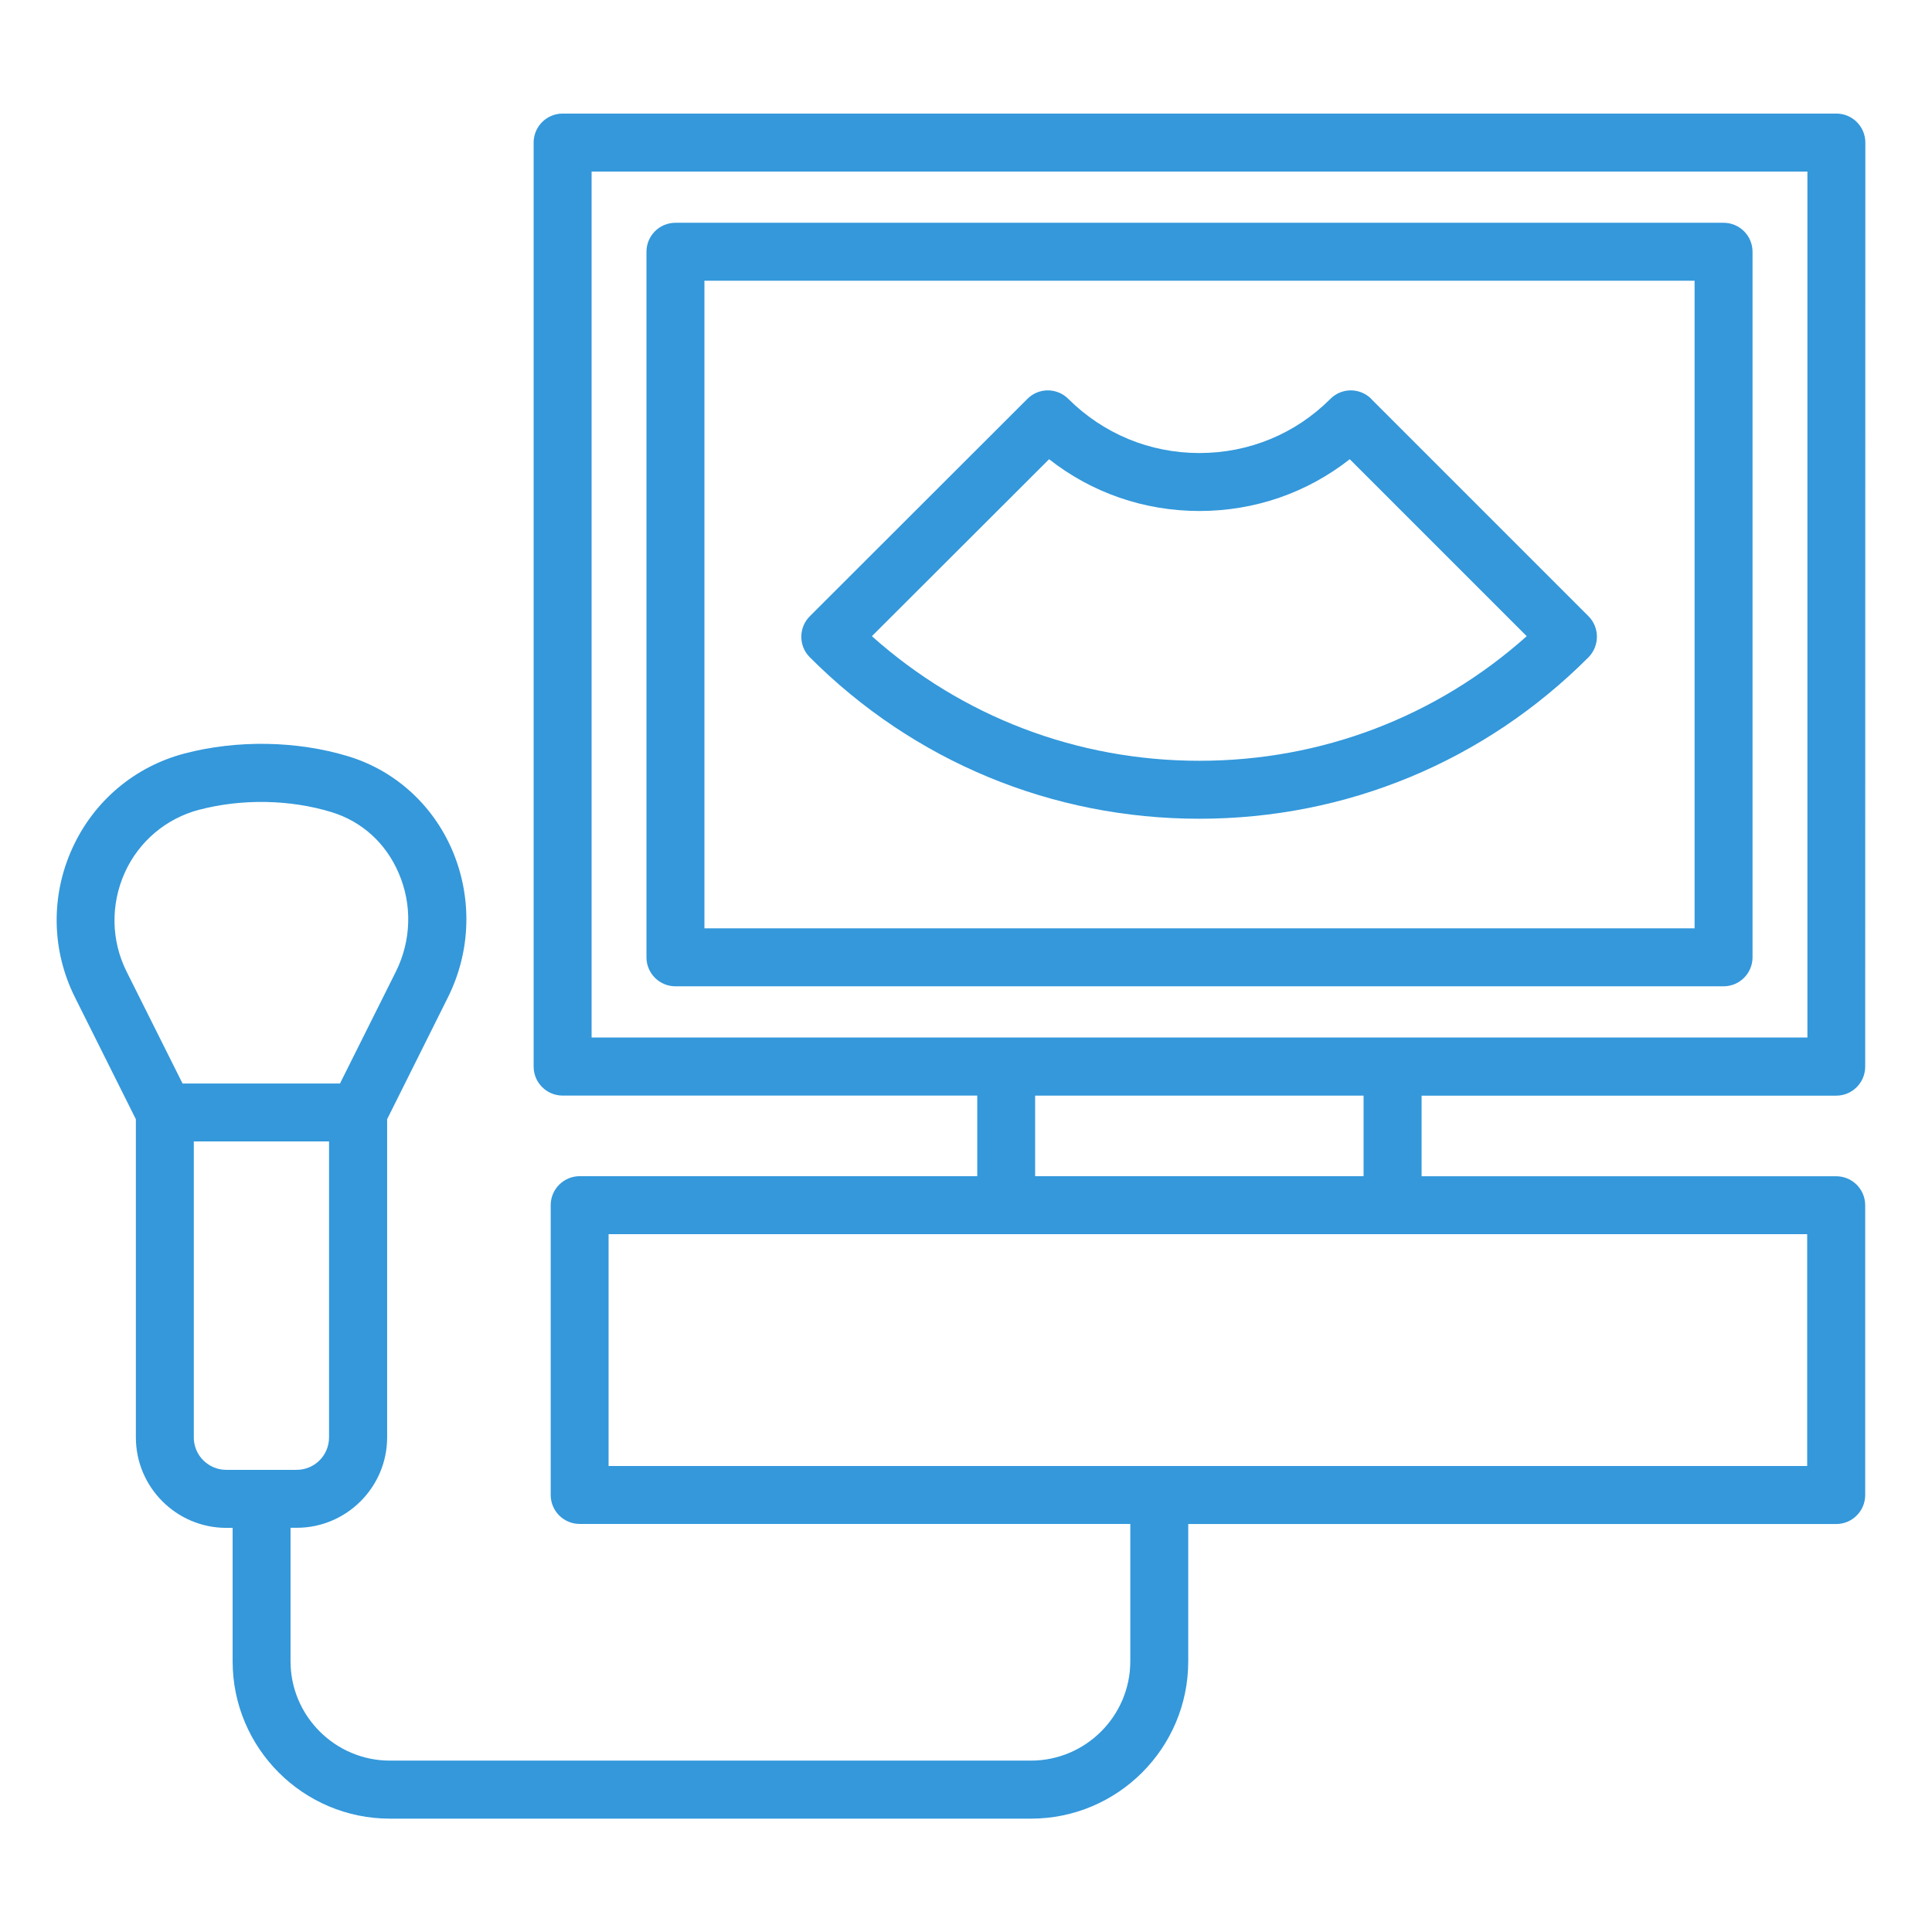
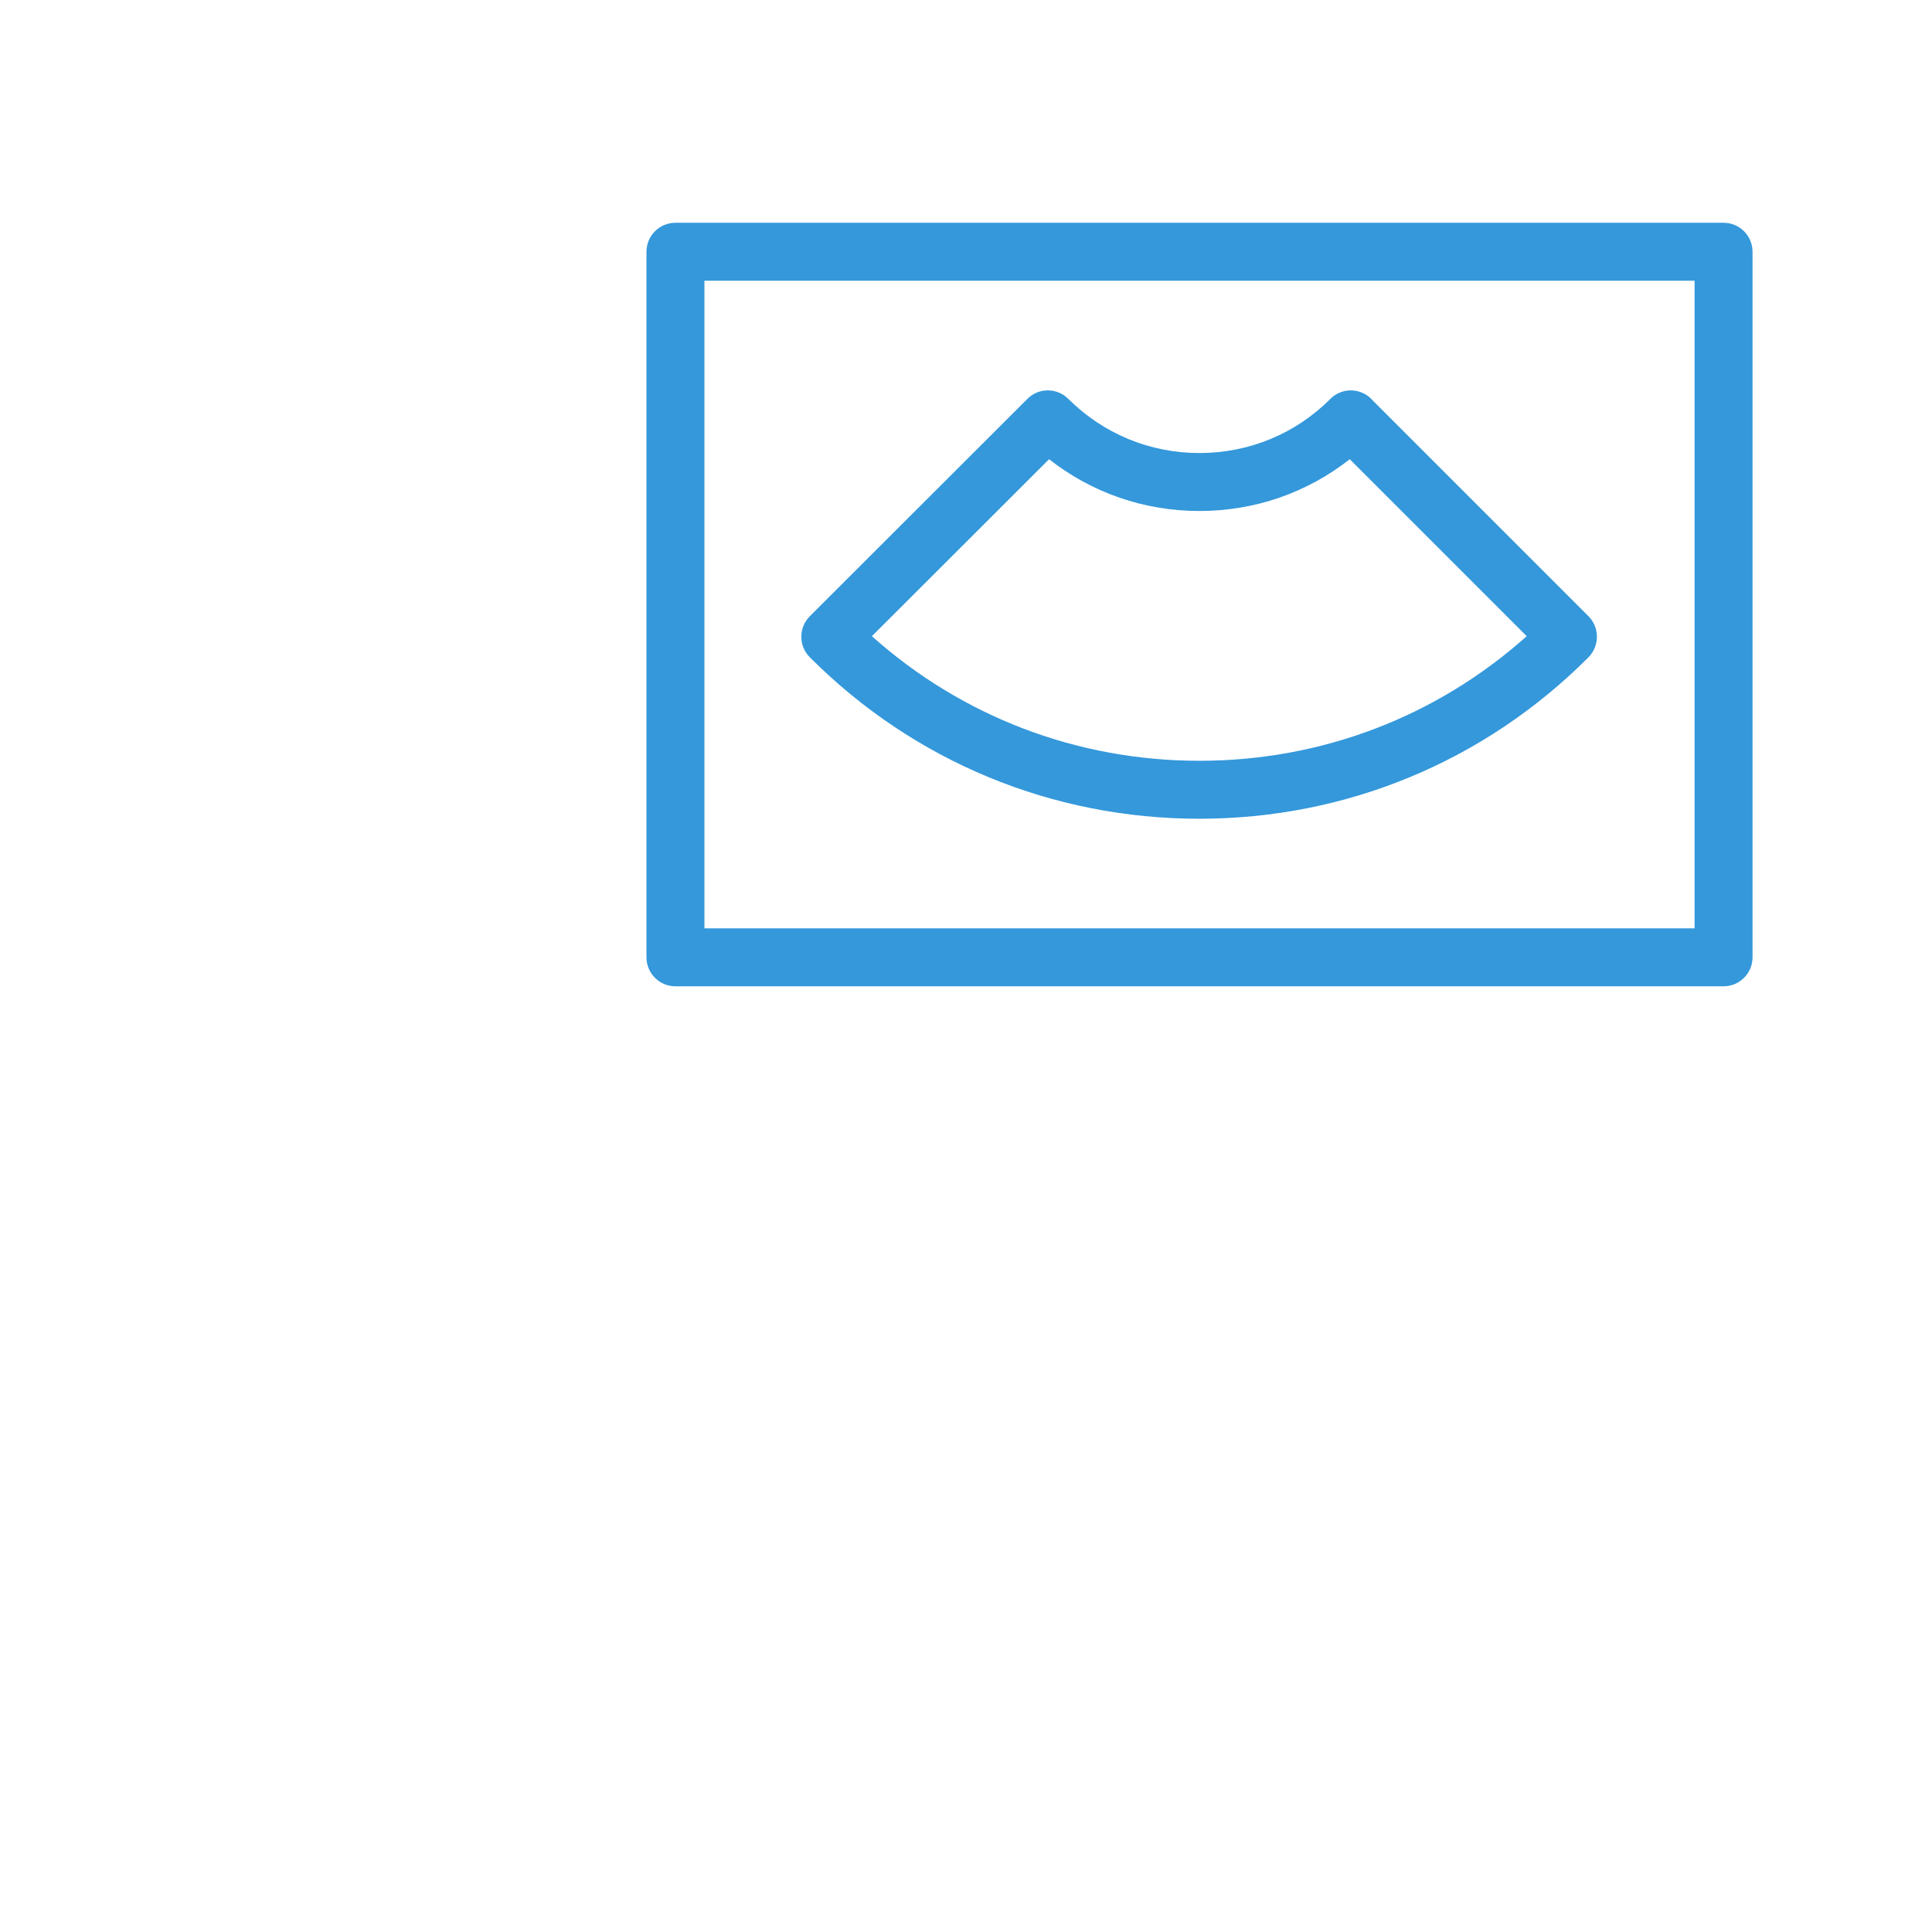
<svg xmlns="http://www.w3.org/2000/svg" viewBox="0 0 100 100" fill-rule="evenodd">
-   <path d="m95.039 5.879h-65.918c-0.828 0-1.5 0.672-1.5 1.5v47.828c0 0.828 0.672 1.5 1.5 1.5h21.461v4.172h-20.578c-0.828 0-1.5 0.672-1.5 1.5v15c0 0.828 0.672 1.5 1.5 1.5h28.5v7.109c0 2.828-2.309 5.141-5.141 5.141h-33.184c-2.828 0-5.141-2.309-5.141-5.141v-6.91h0.32c2.578 0 4.68-2.102 4.68-4.68v-16.469l3.148-6.309c1.191-2.391 1.27-5.16 0.219-7.621-1.012-2.352-2.969-4.121-5.379-4.852-2.66-0.809-5.75-0.859-8.469-0.148-2.59 0.68-4.711 2.469-5.82 4.922-1.121 2.469-1.07 5.281 0.148 7.711l3.148 6.301v16.469c0 2.578 2.102 4.68 4.68 4.68h0.328v6.91c0 4.488 3.648 8.141 8.141 8.141h33.18c4.488 0 8.141-3.648 8.141-8.141v-7.109h33.539c0.828 0 1.5-0.672 1.5-1.5v-15c0-0.828-0.672-1.5-1.5-1.5h-21.461v-4.172h21.461c0.828 0 1.5-0.672 1.5-1.5l0.008-47.832c0-0.828-0.672-1.5-1.5-1.5zm-85.008 68.52v-15.32h7v15.32c0 0.93-0.75 1.68-1.68 1.68h-3.641c-0.922 0-1.68-0.75-1.68-1.68zm0.289-32.488c2.199-0.578 4.691-0.531 6.828 0.121 1.578 0.48 2.82 1.602 3.488 3.16 0.711 1.641 0.648 3.5-0.141 5.09l-2.898 5.801h-8.148l-2.891-5.781c-0.809-1.609-0.84-3.481-0.102-5.129 0.73-1.621 2.141-2.809 3.852-3.262zm83.219 33.969h-62.039v-12h62.039zm-22.961-15h-17v-4.172h17zm22.961-7.18h-62.918v-44.82h62.93v44.828z" fill="#3498db" />
  <path d="m34.961 51.051h54.25c0.828 0 1.5-0.672 1.5-1.5v-36.52c0-0.828-0.672-1.5-1.5-1.5h-54.25c-0.828 0-1.5 0.672-1.5 1.5v36.52c0 0.828 0.672 1.5 1.5 1.5zm1.5-36.52h51.25v33.52h-51.25z" fill="#3498db" />
  <path d="m70.98 20.648c-0.59-0.59-1.539-0.59-2.121 0-1.809 1.809-4.211 2.801-6.781 2.801s-4.969-1-6.781-2.801c-0.59-0.59-1.539-0.59-2.121 0l-11.262 11.25c-0.578 0.578-0.59 1.531 0 2.121 5.379 5.391 12.539 8.359 20.16 8.359 7.621 0 14.77-2.969 20.148-8.359 0.578-0.59 0.578-1.539 0-2.121l-11.25-11.25zm-8.902 18.73c-6.32 0-12.281-2.281-16.949-6.449l9.172-9.16c2.211 1.738 4.922 2.68 7.781 2.68s5.57-0.941 7.781-2.68l9.16 9.16c-4.672 4.172-10.621 6.449-16.941 6.449z" fill="#3498db" />
</svg>